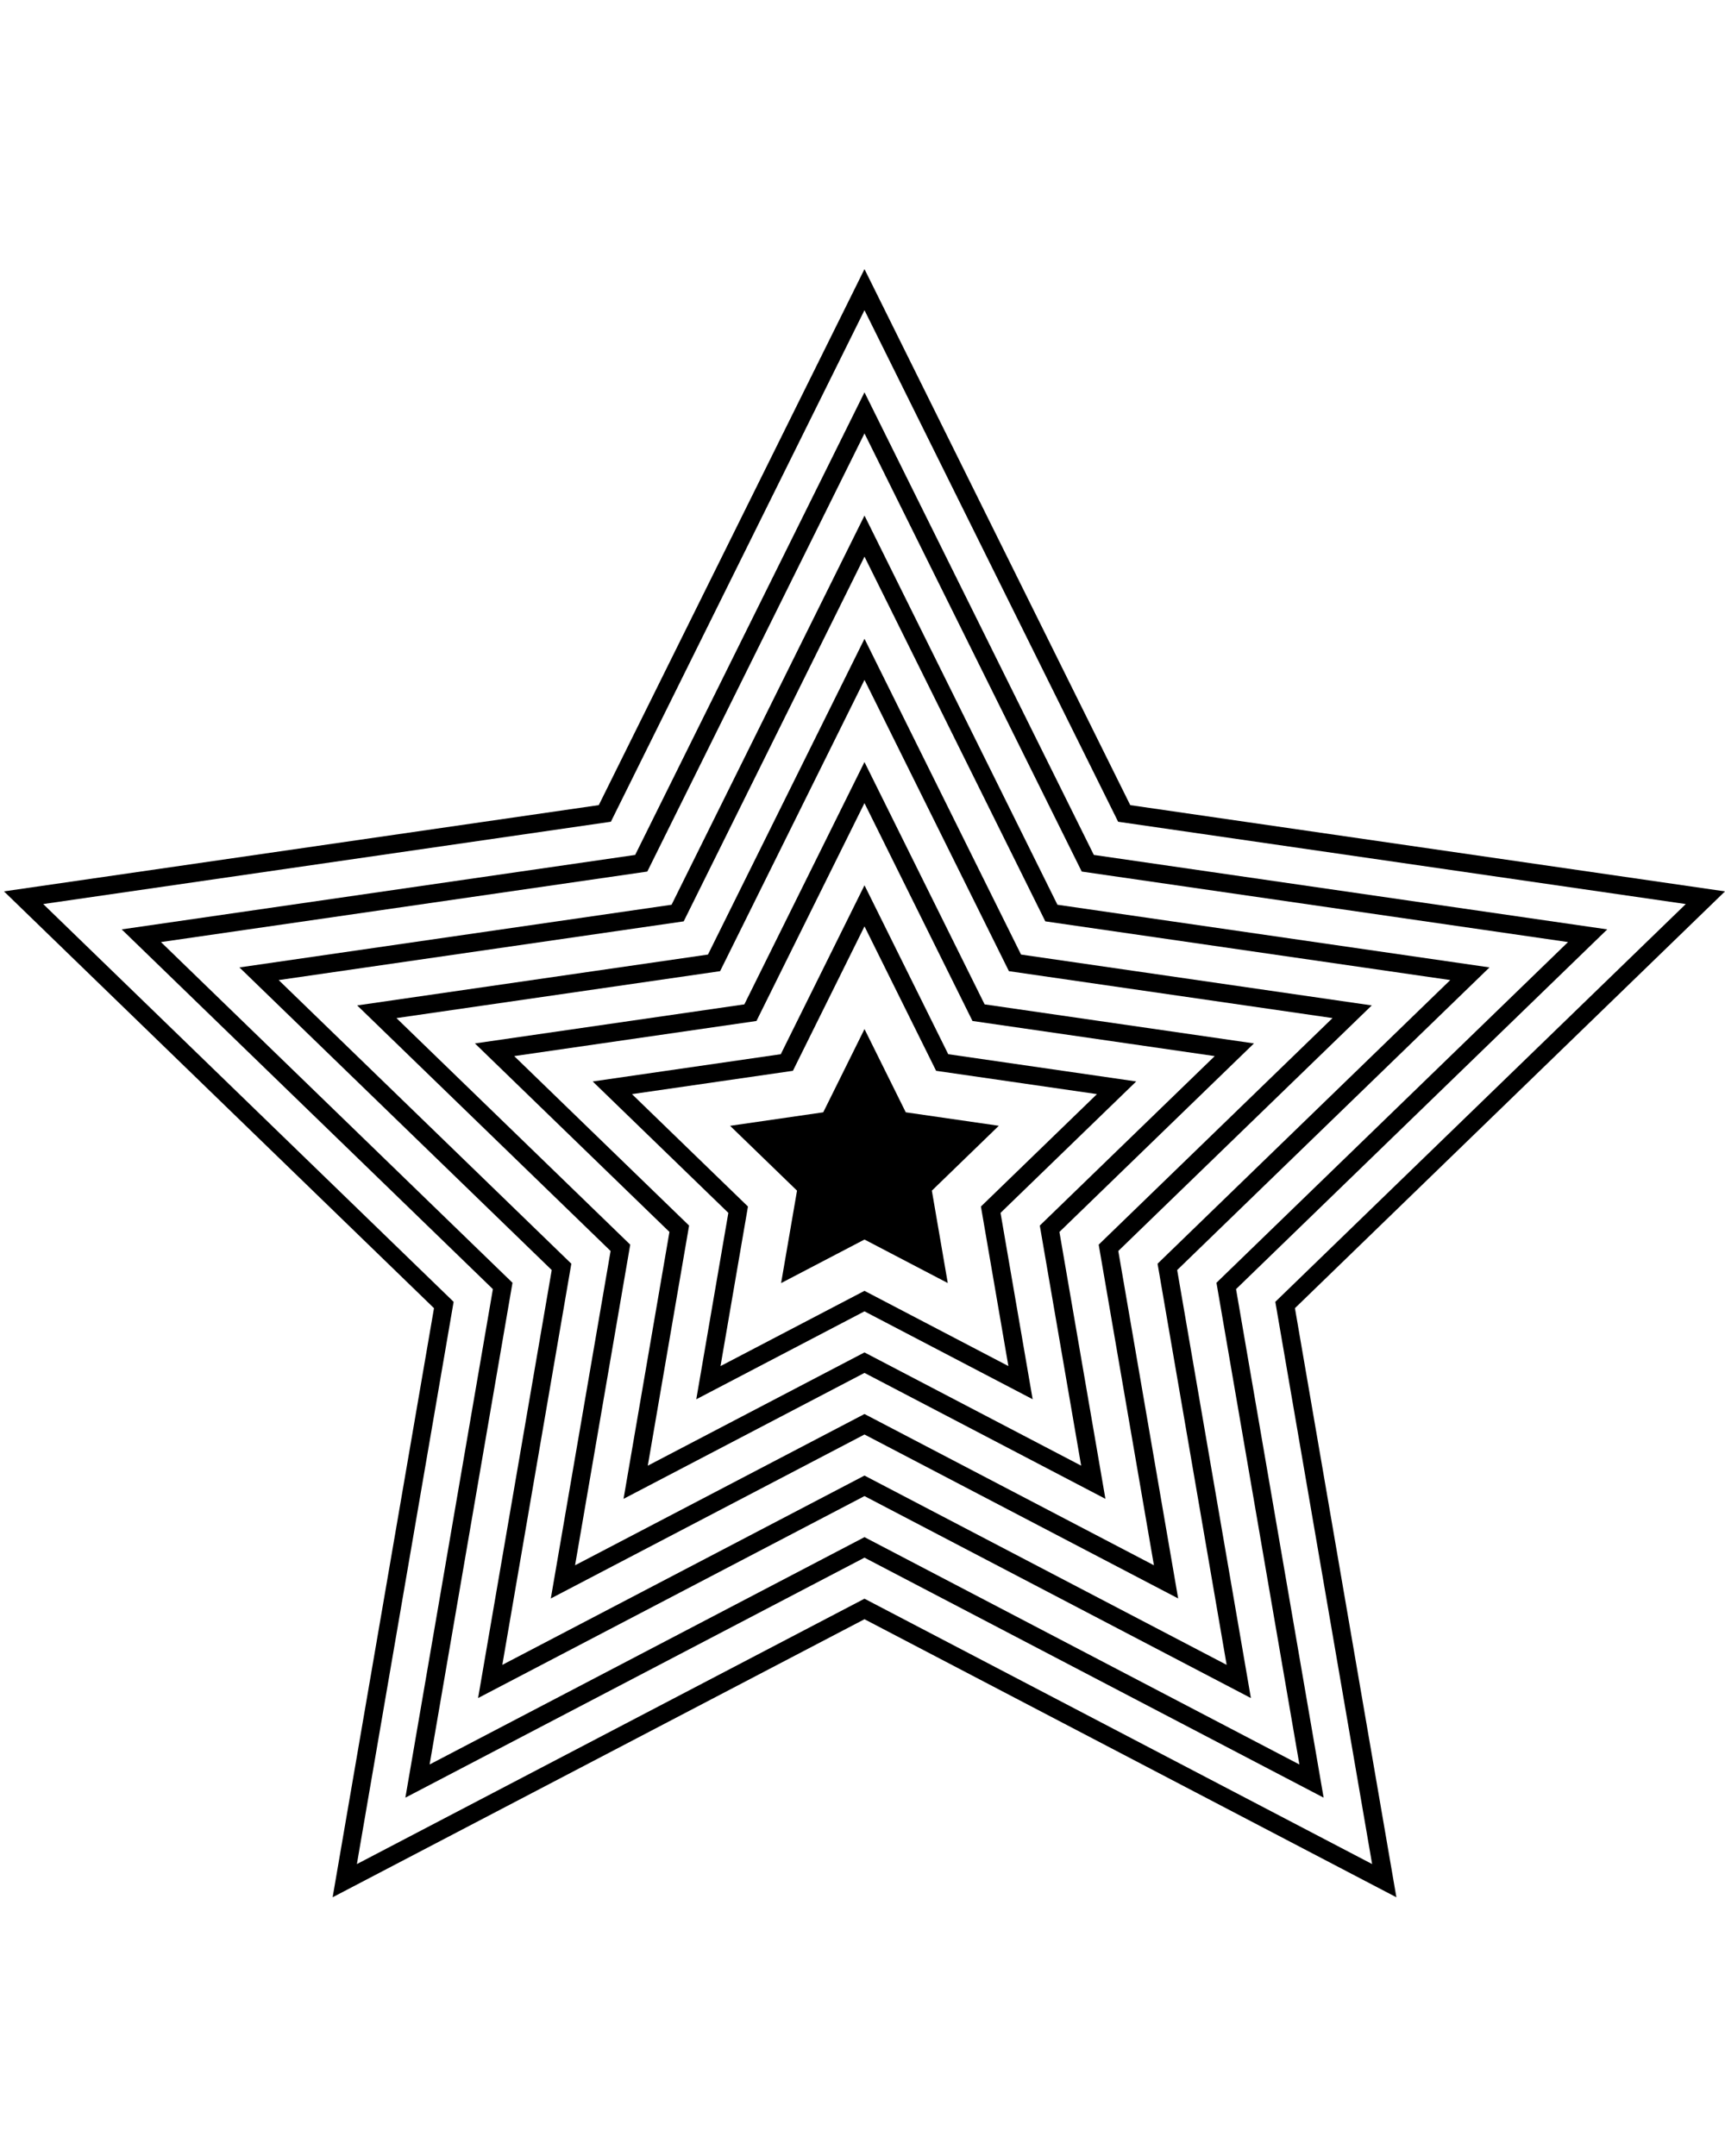
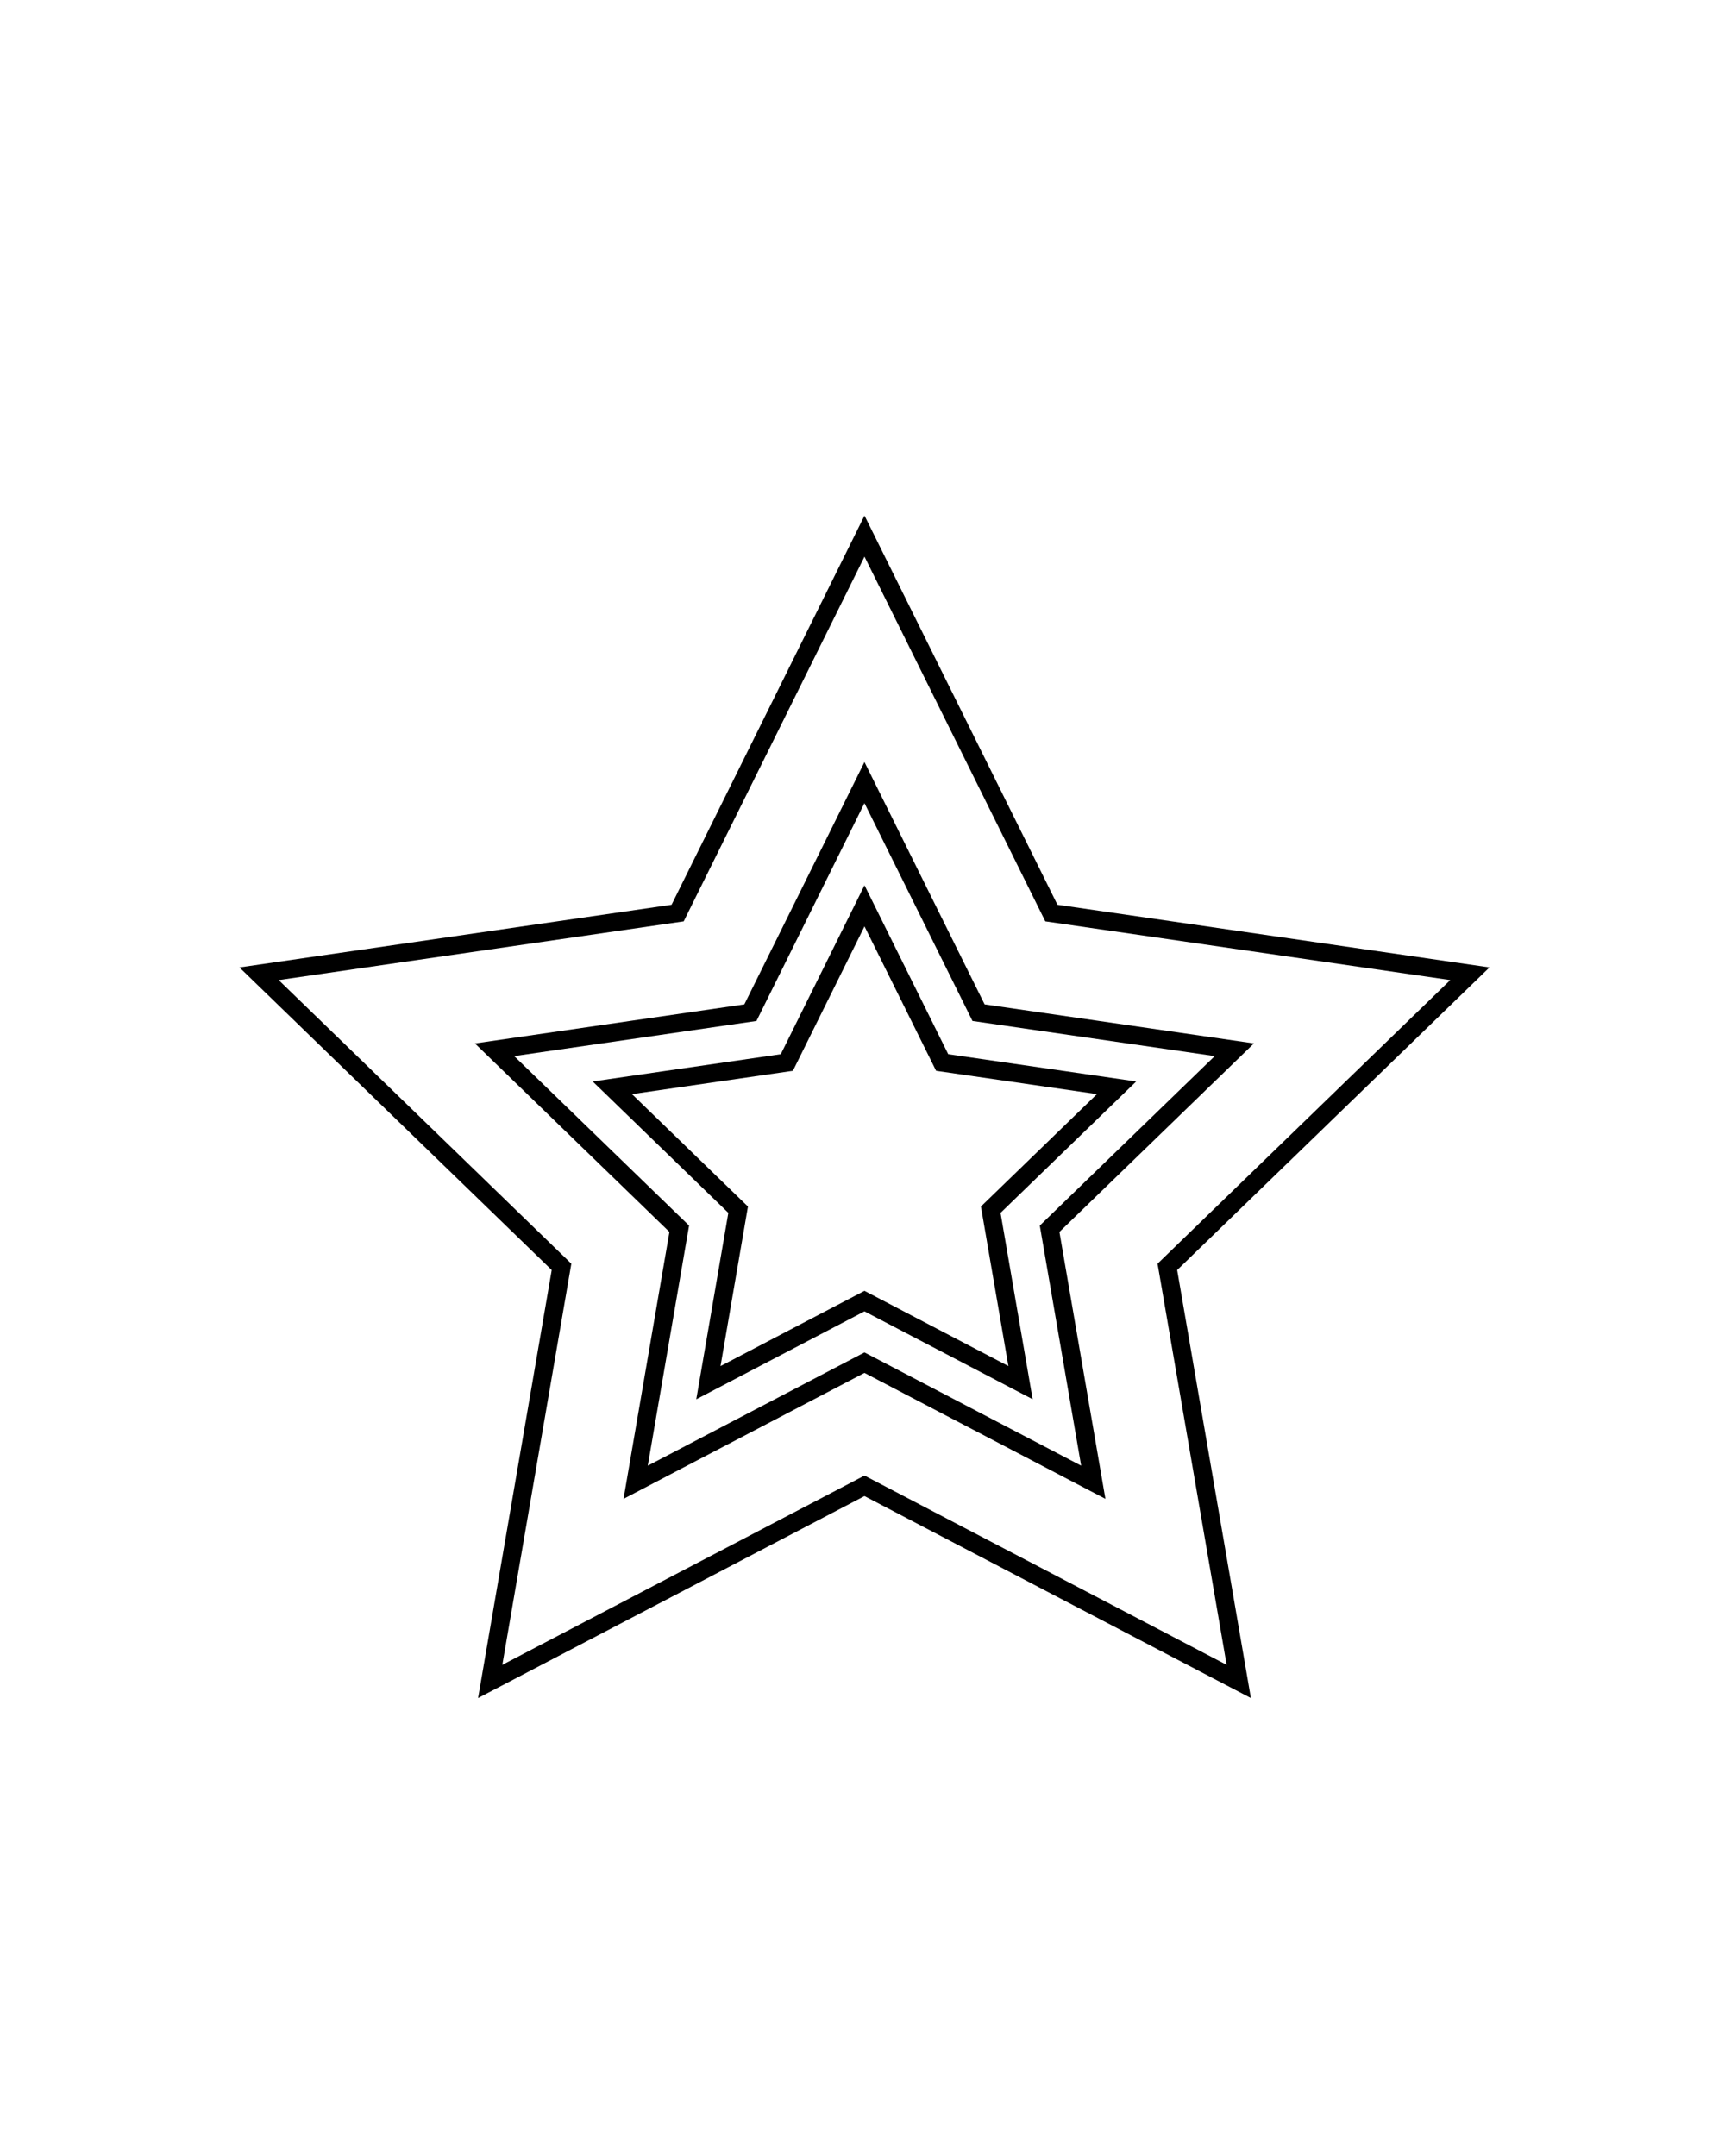
<svg xmlns="http://www.w3.org/2000/svg" width="100" height="125" viewBox="0 0 100 125" fill="none">
-   <path d="M80.95 110L50.115 93.879L19.283 109.999L25.159 75.845L0.23 51.68L34.712 46.679L50.115 15.602L65.522 46.68L100 51.681L75.069 75.845L80.95 110ZM2.506 52.415L26.297 75.477L20.689 108.075L50.115 92.689L79.543 108.074L73.931 75.477L97.726 52.415L64.819 47.643L50.115 17.984L35.414 47.642L2.506 52.415Z" fill="black" />
-   <path d="M76.732 104.224L50.115 90.309L23.5 104.224L28.573 74.74L7.055 53.884L36.821 49.567L50.115 22.746L63.411 49.567L93.174 53.884L71.655 74.74L76.732 104.224ZM9.331 54.619L29.71 74.372L24.905 102.301L50.116 89.12L75.327 102.301L70.519 74.372L90.9 54.619L62.709 50.531L50.115 25.128L37.525 50.531L9.331 54.619Z" fill="black" />
  <path d="M72.516 98.45L50.115 86.739L27.715 98.449L31.984 73.634L13.881 56.089L38.932 52.455L50.116 29.892L61.301 52.455L86.348 56.088L68.242 73.634L72.516 98.45ZM16.156 56.823L33.121 73.267L29.12 96.525L50.115 85.55L71.11 96.525L67.105 73.267L84.073 56.822L60.598 53.418L50.116 32.273L39.635 53.418L16.156 56.823Z" fill="black" />
-   <path d="M31.931 92.676L35.397 72.53L20.707 58.292L41.042 55.343L50.116 37.036L59.191 55.343L79.522 58.292L64.829 72.529L68.299 92.674L50.115 83.169L31.931 92.676ZM22.983 59.027L36.535 72.162L33.337 90.752L50.116 81.981L66.894 90.751L63.692 72.162L77.248 59.026L58.488 56.306L50.116 39.418L41.745 56.306L22.983 59.027Z" fill="black" />
  <path d="M36.147 86.9L38.808 71.425L27.532 60.496L43.151 58.231L50.114 44.181L57.079 58.231L72.693 60.495L61.416 71.425L64.082 86.899L50.115 79.598L36.147 86.9ZM29.809 61.23L39.947 71.056L37.553 84.977L50.115 78.41L62.676 84.976L60.278 71.056L70.419 61.23L56.376 59.194L50.114 46.563L43.853 59.194L29.809 61.23Z" fill="black" />
  <path d="M40.364 81.127L42.223 70.32L34.36 62.701L45.263 61.12L50.116 51.327L54.97 61.12L65.868 62.7L58.002 70.32L59.864 81.125L50.114 76.029L40.364 81.127ZM36.636 63.435L43.36 69.952L41.769 79.203L50.115 74.84L58.457 79.201L56.865 69.952L63.592 63.434L54.267 62.083L50.116 53.709L45.966 62.083L36.636 63.435Z" fill="black" />
-   <path d="M46.204 69.031L42.324 65.272L47.724 64.489L50.116 59.663L52.508 64.489L57.902 65.27L54.021 69.031L54.943 74.388L50.115 71.865L45.281 74.391L46.204 69.031Z" fill="black" />
</svg>